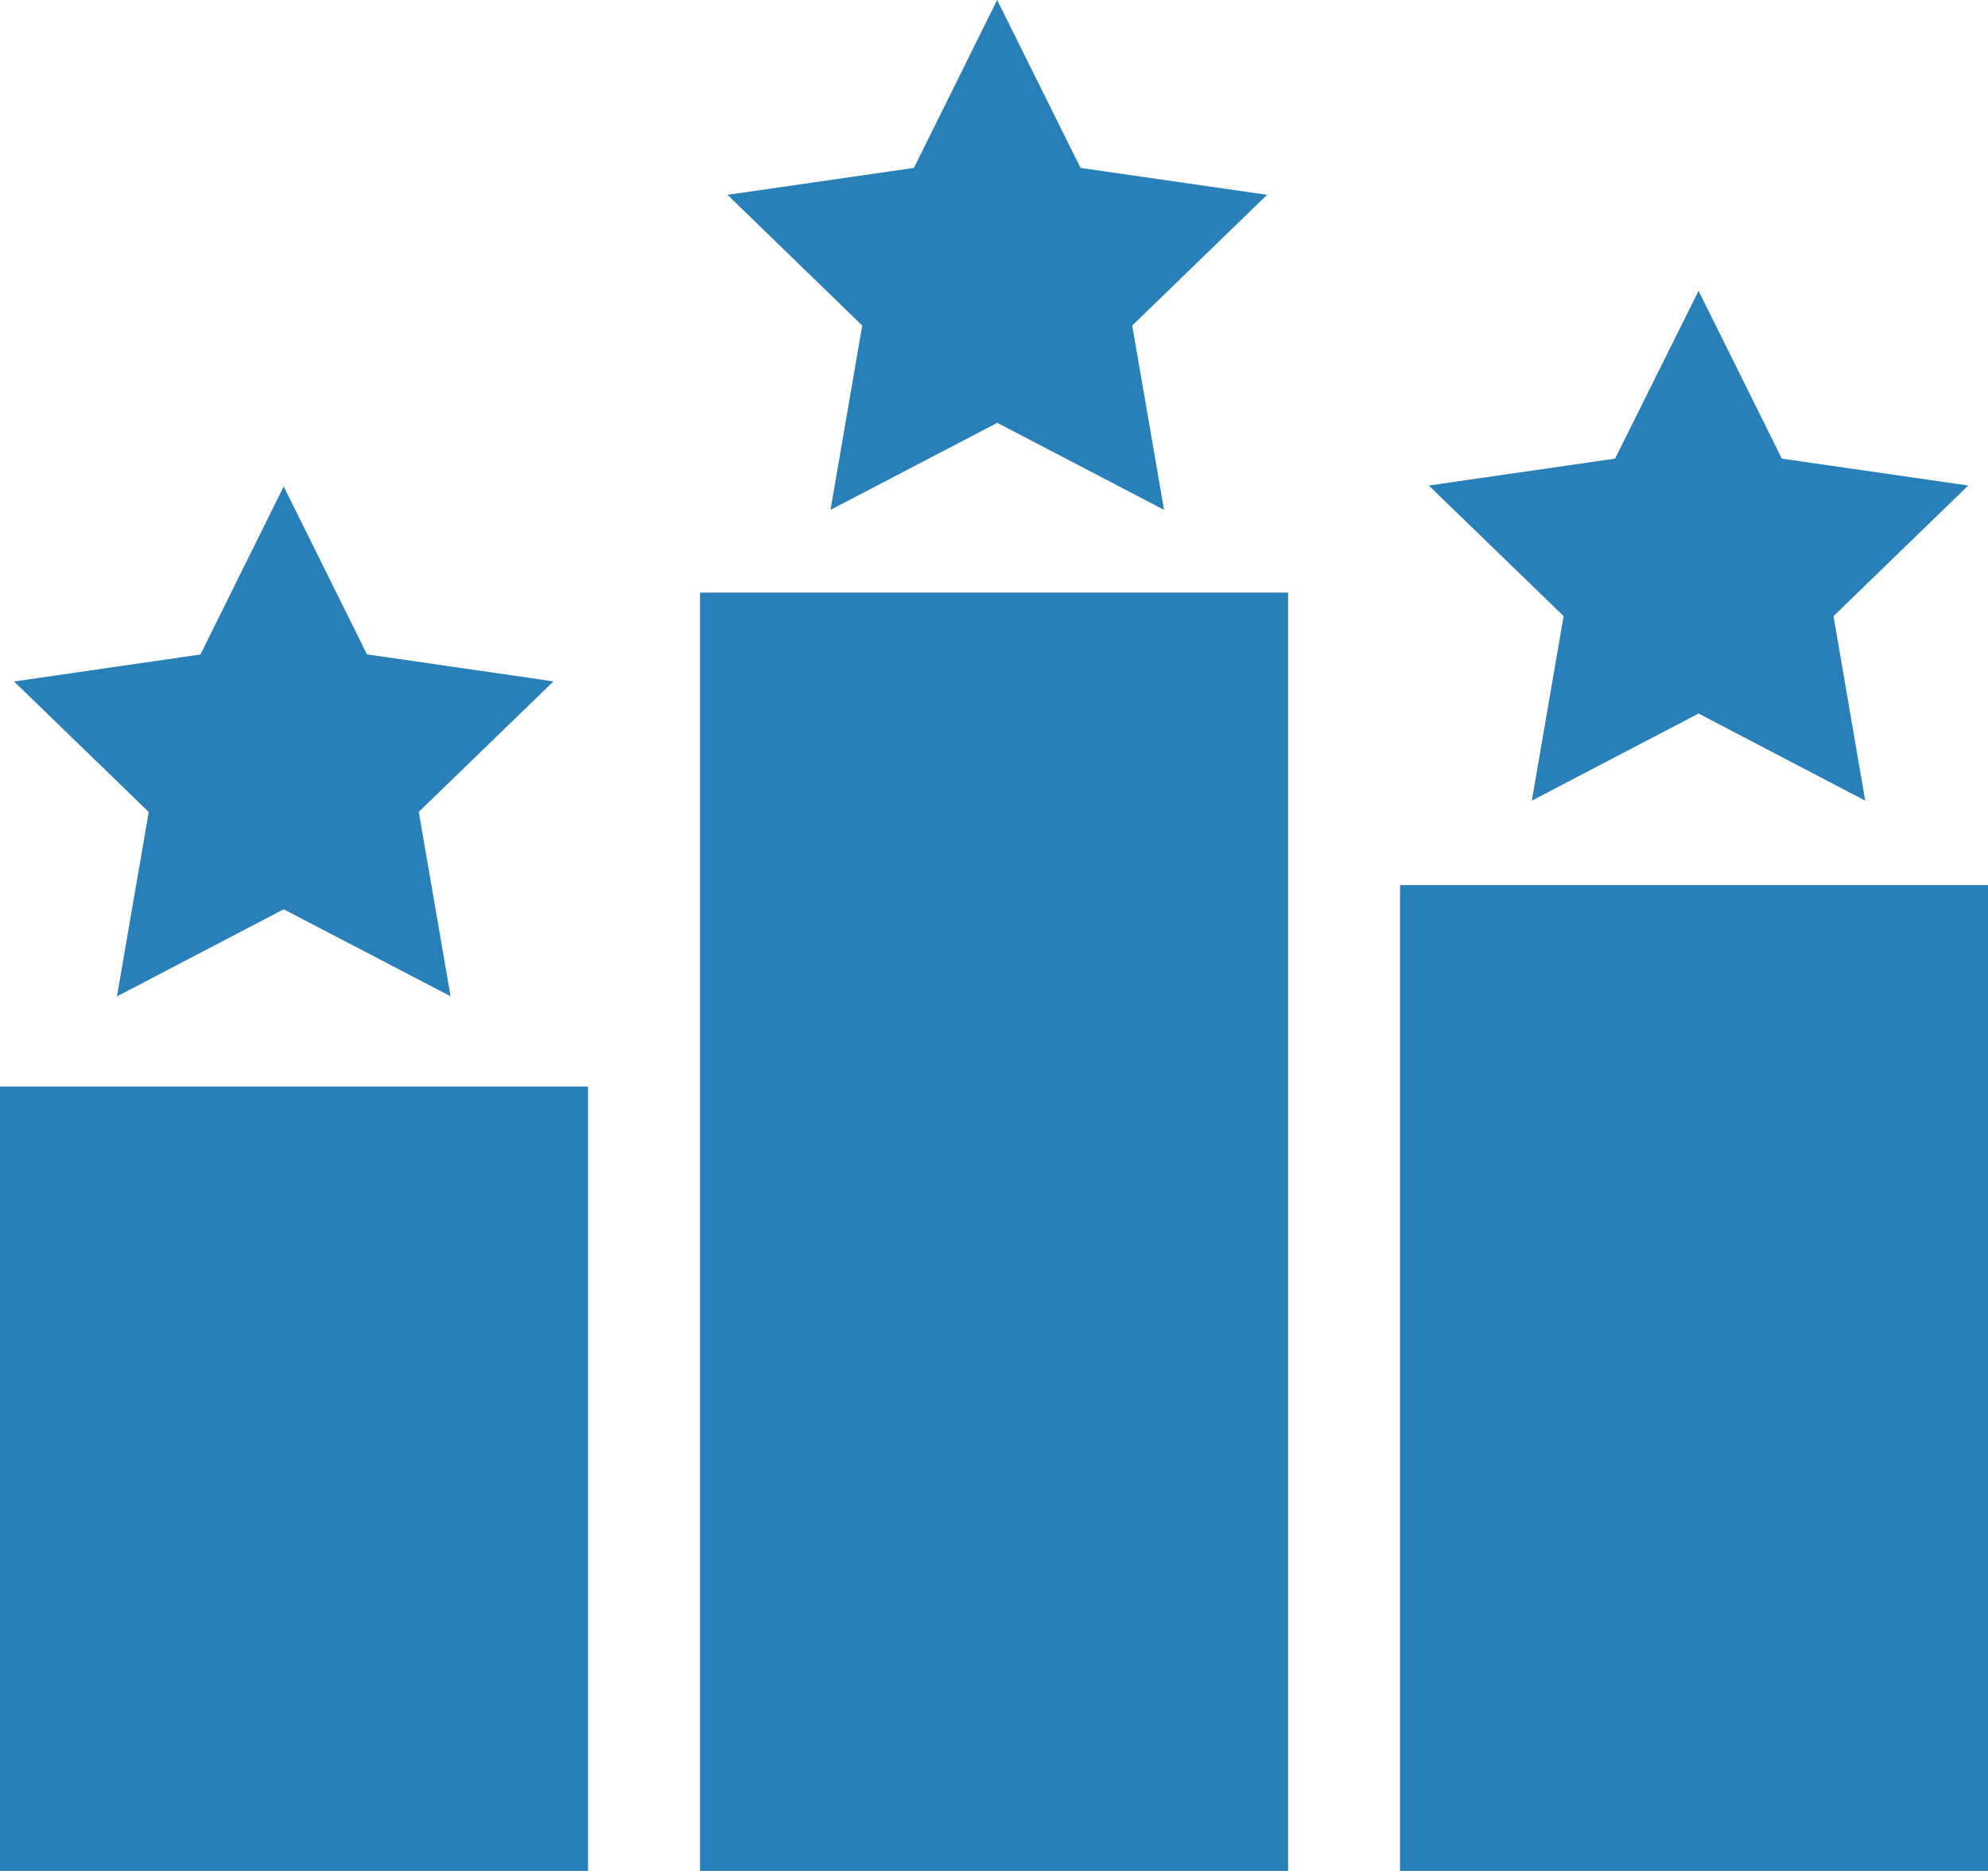
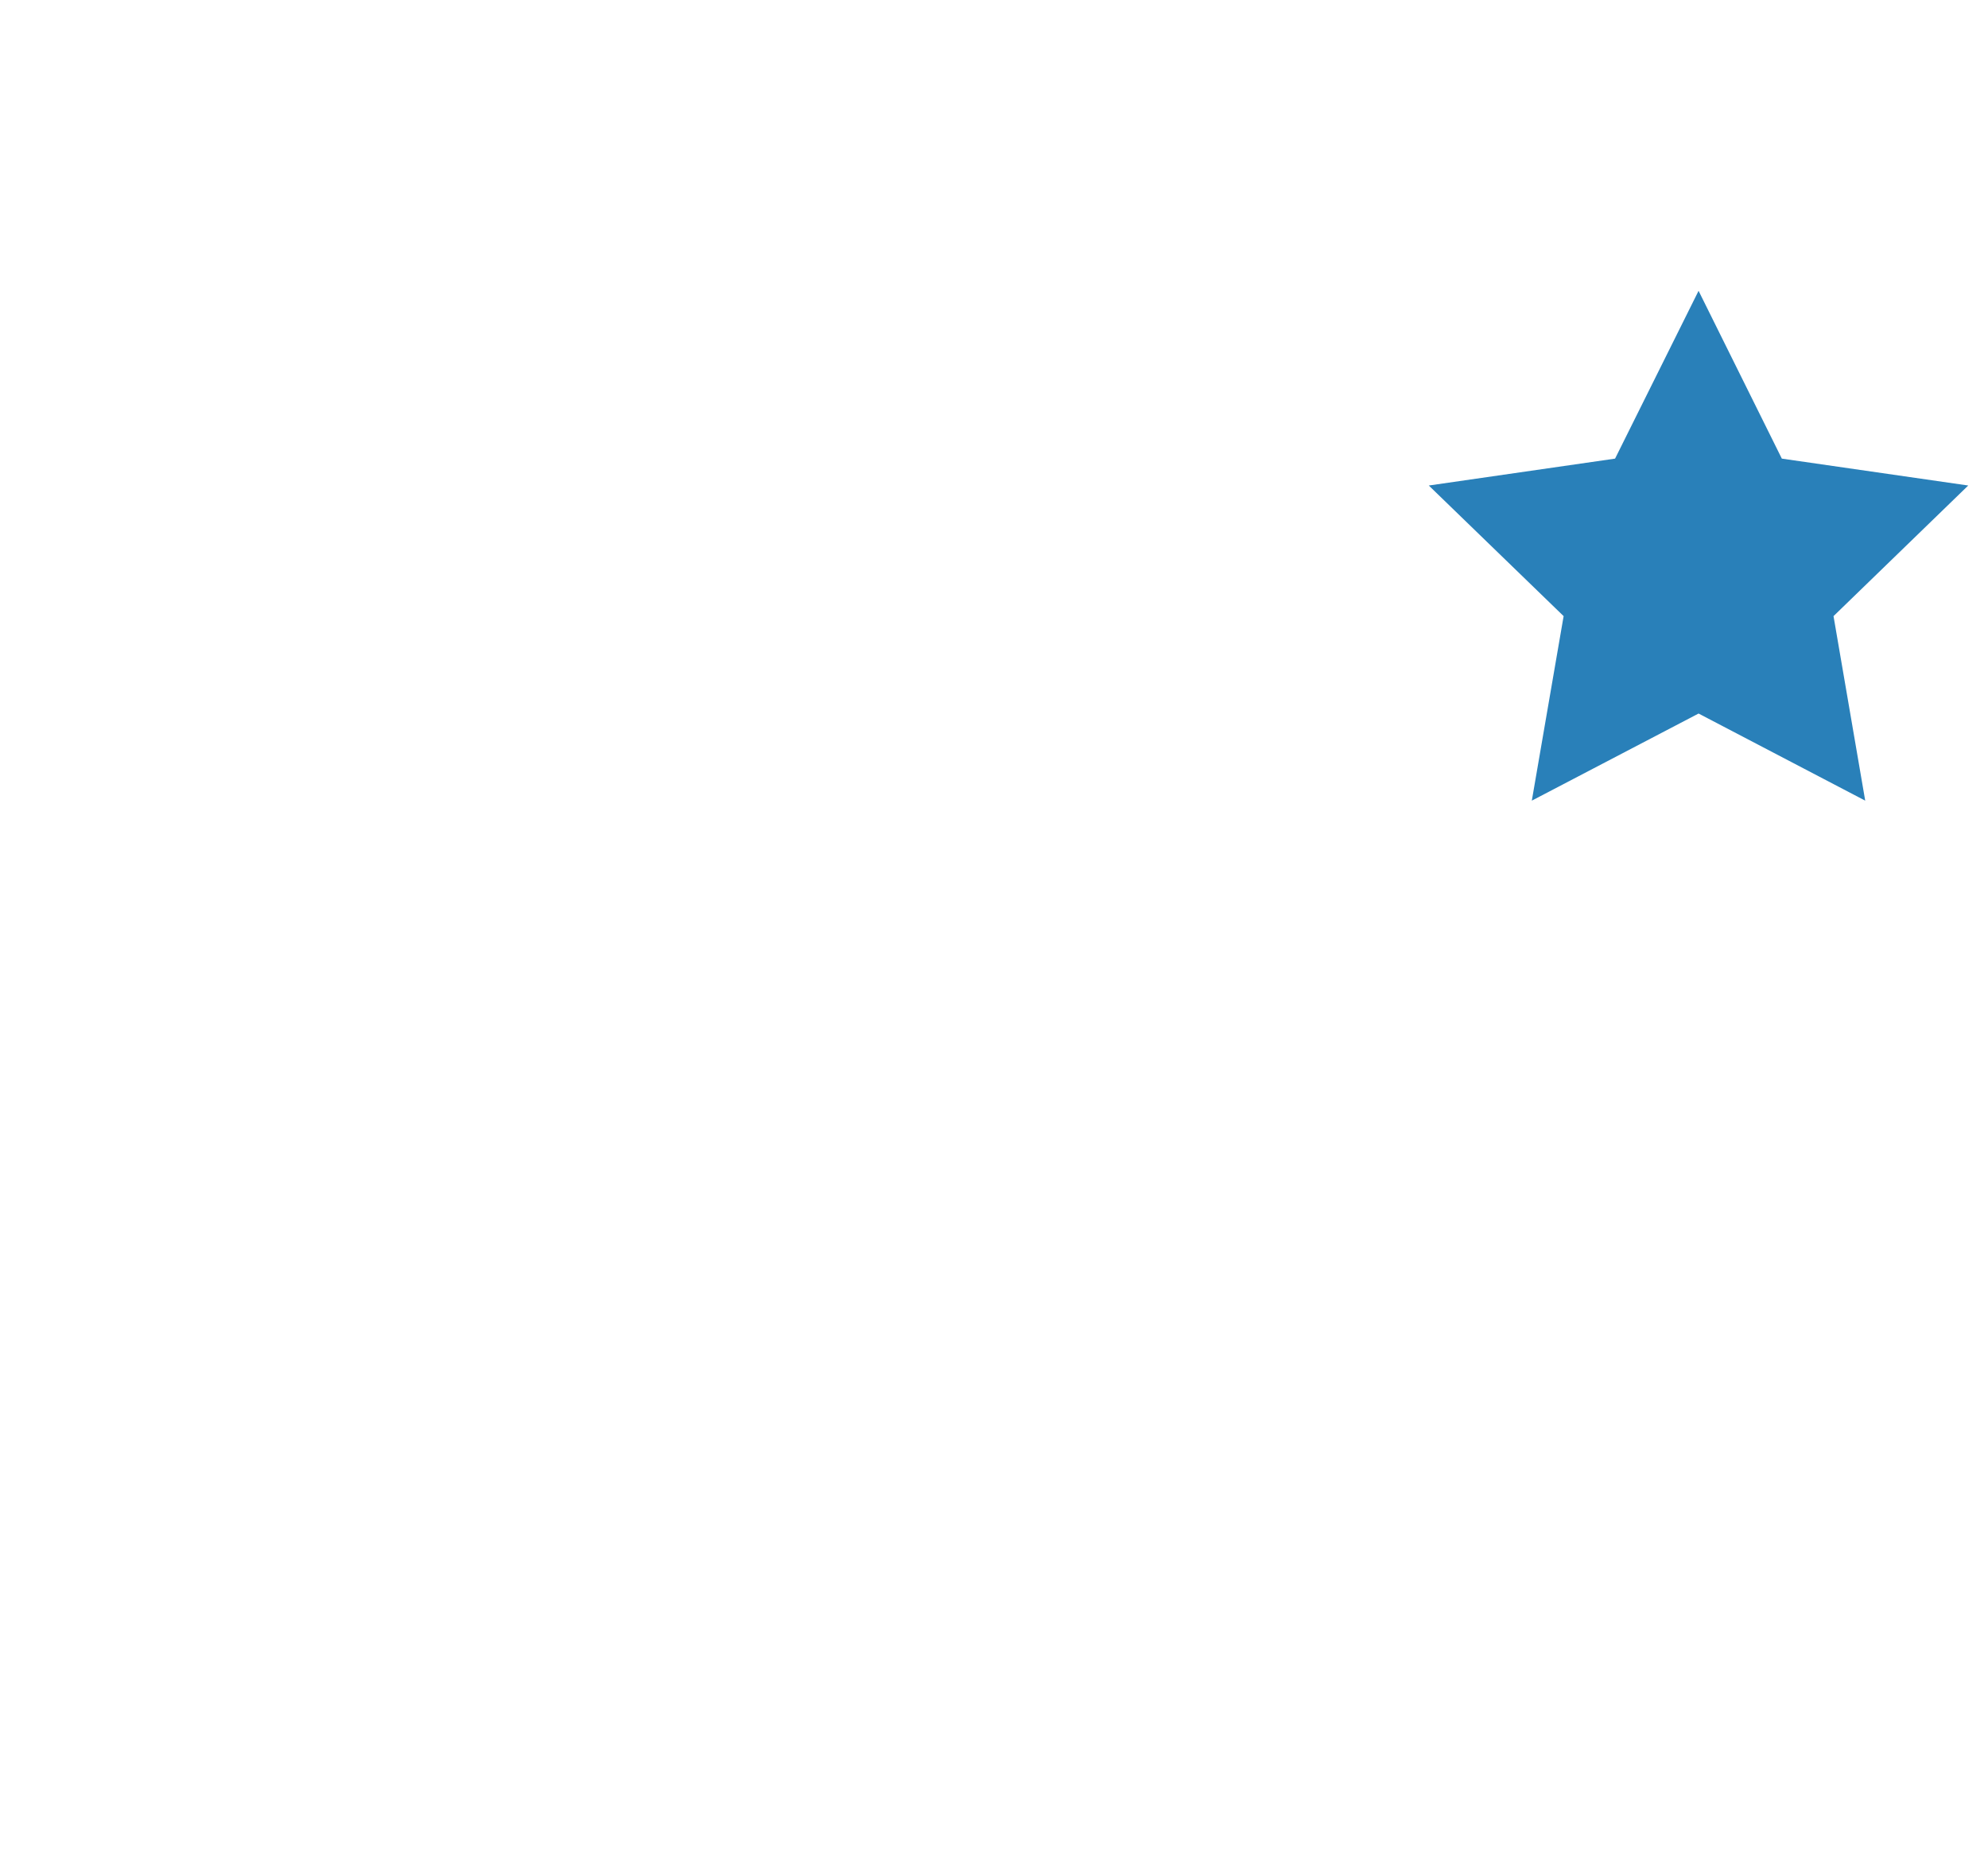
<svg xmlns="http://www.w3.org/2000/svg" width="17" height="16" viewBox="0 0 17 16" fill="none">
-   <path d="M5.028 9.292H0V16H5.028V9.292Z" fill="#2980B9" />
-   <path d="M17 7.569H11.972V16H17V7.569Z" fill="#2980B9" />
-   <path d="M11.015 5.068H5.986V16H11.015V5.068Z" fill="#2980B9" />
  <path d="M14.525 2.487L15.237 3.922L16.831 4.152L15.679 5.269L15.95 6.847L14.525 6.102L13.099 6.847L13.371 5.269L12.218 4.152L13.811 3.922L14.525 2.487Z" fill="#2980B9" />
-   <path d="M8.527 0L9.24 1.436L10.835 1.666L9.682 2.784L9.954 4.36L8.528 3.616L7.102 4.36L7.373 2.784L6.221 1.666L7.815 1.436L8.527 0Z" fill="#2980B9" />
-   <path d="M2.426 4.16L3.138 5.596L4.733 5.827L3.581 6.943L3.853 8.52L2.426 7.776L1 8.521L1.272 6.944L0.12 5.828L1.714 5.597L2.426 4.16Z" fill="#2980B9" />
</svg>